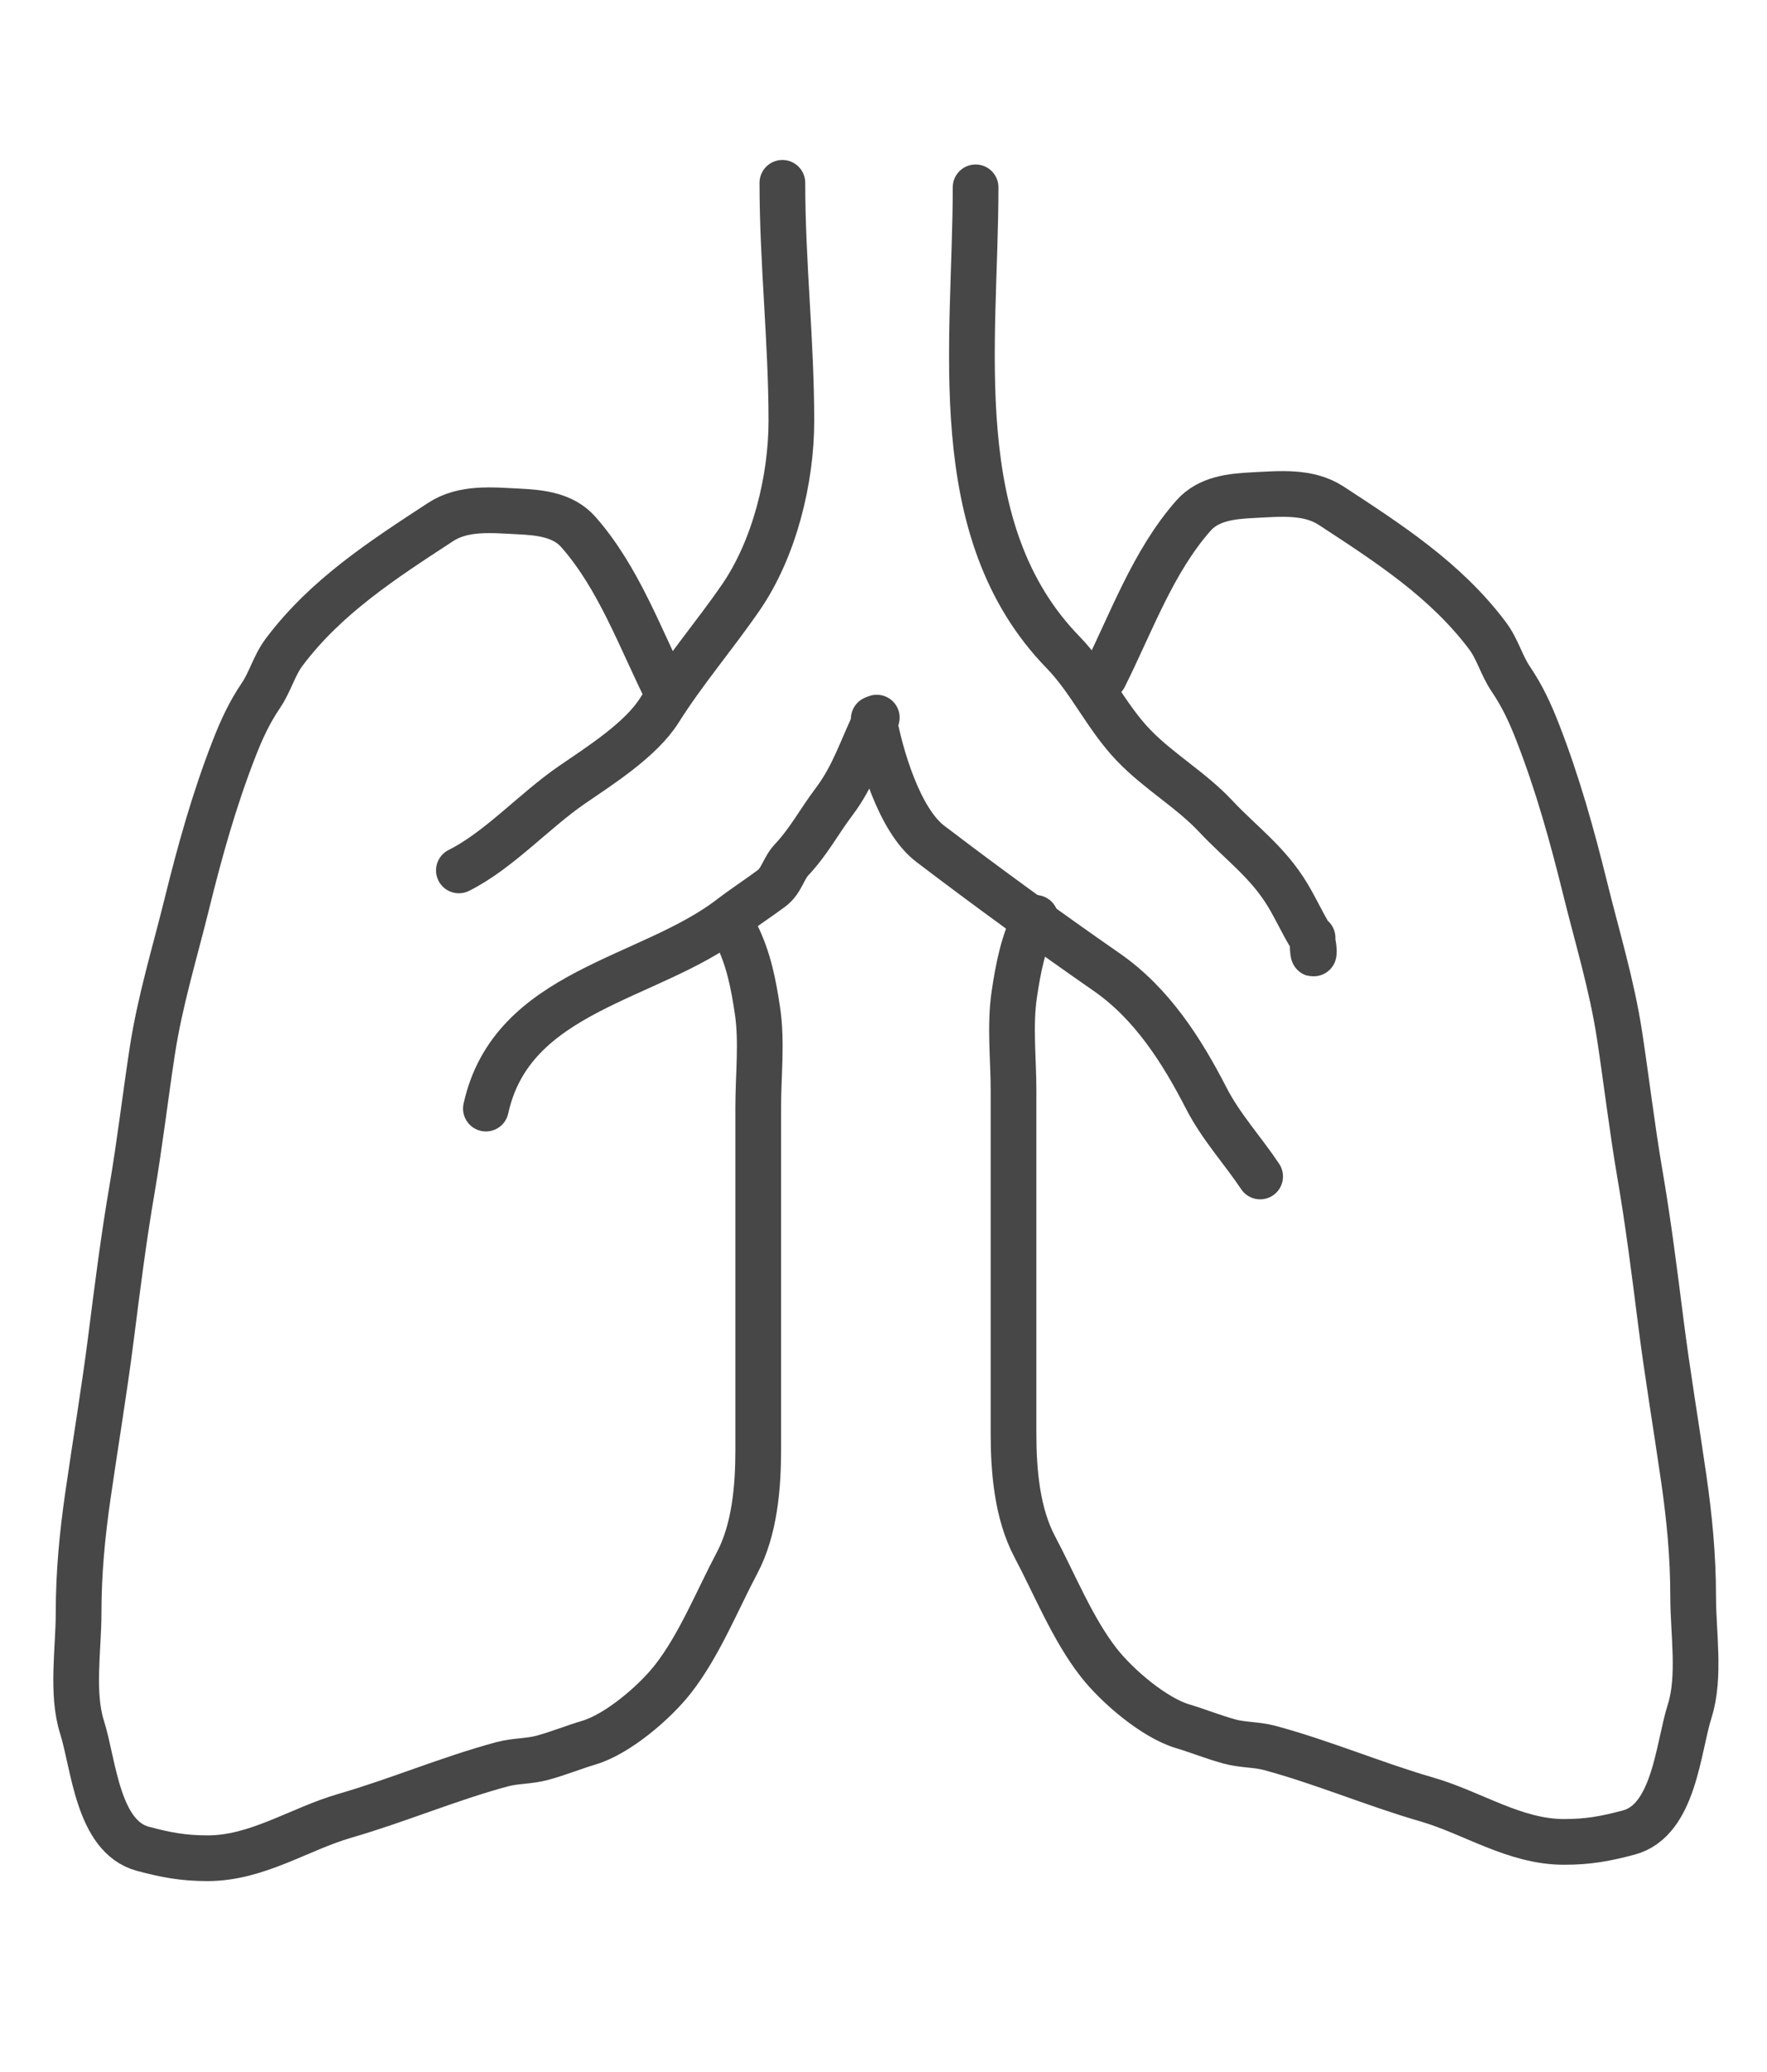
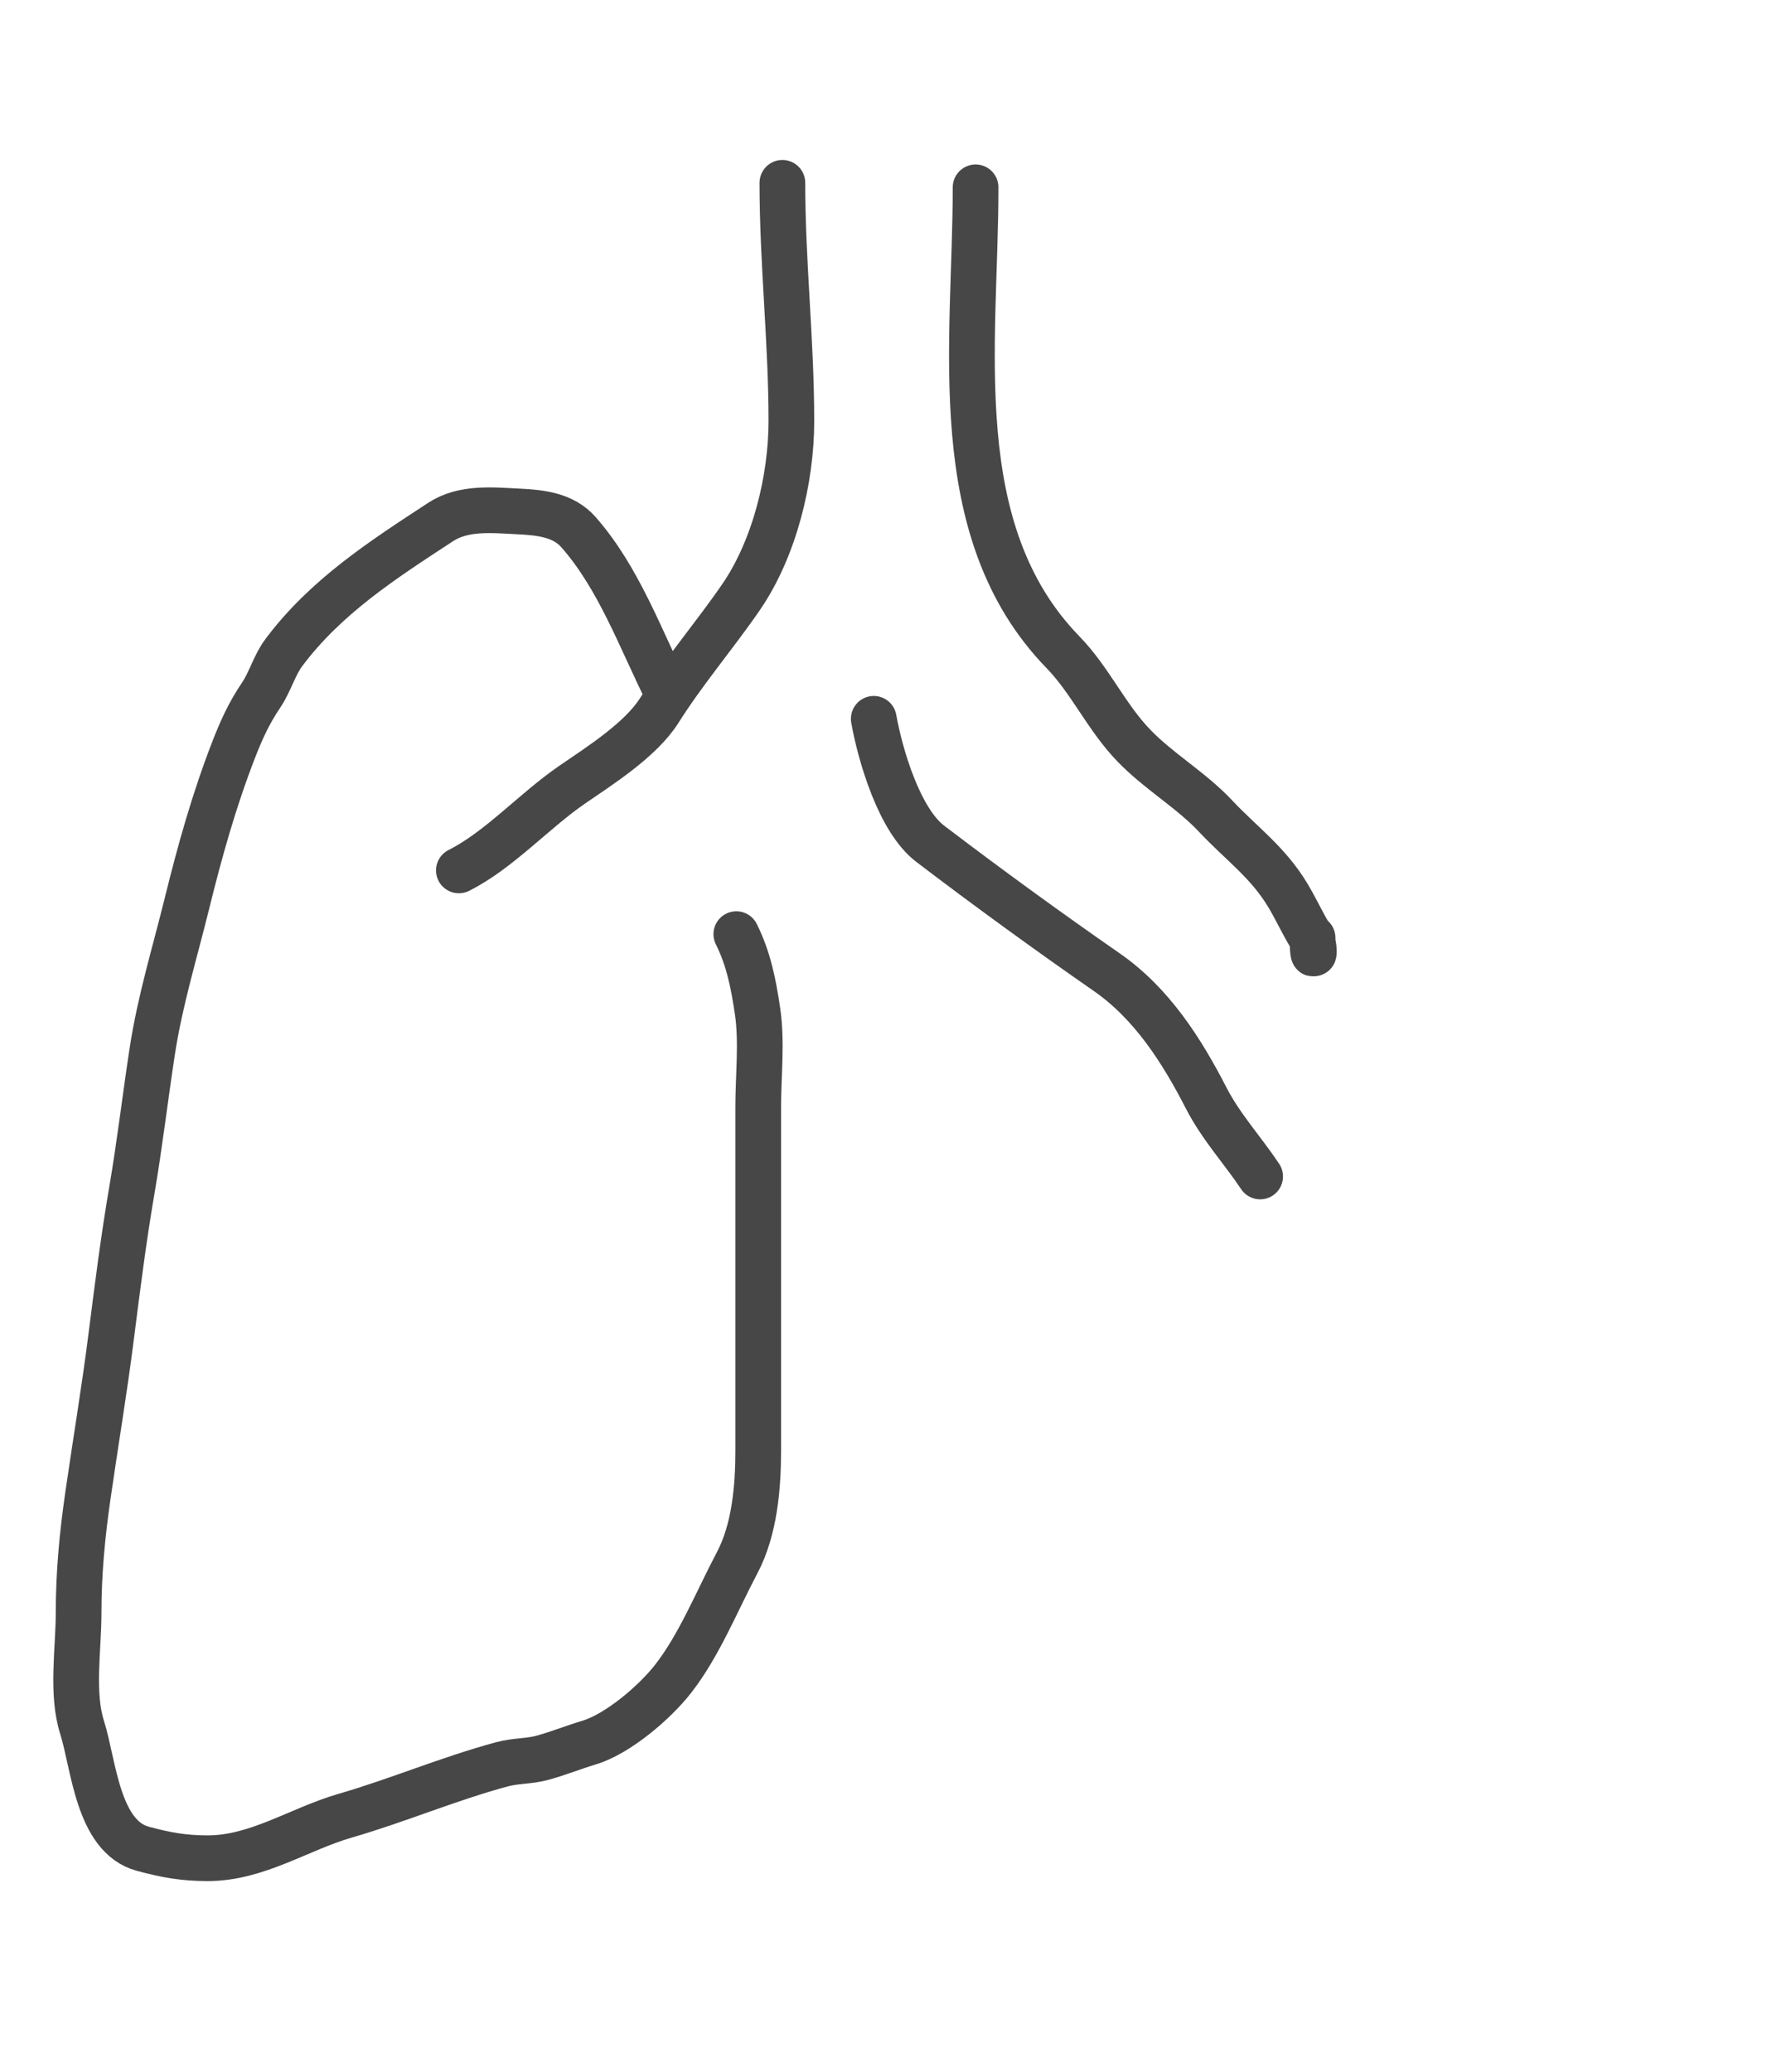
<svg xmlns="http://www.w3.org/2000/svg" width="58" height="68" viewBox="0 0 58 68" fill="none">
  <path d="M25.681 6C25.681 8.639 25.976 11.189 25.976 13.816C25.976 15.726 25.425 17.996 24.321 19.601C23.462 20.85 22.446 22.036 21.642 23.313C21.037 24.274 19.697 25.123 18.766 25.762C17.533 26.61 16.37 27.911 15.062 28.565" stroke="#474747" stroke-width="1.5" stroke-linecap="round" stroke-linejoin="round" />
  <path d="M32.023 6.148C32.023 11.252 31.003 17.406 34.891 21.405C35.79 22.33 36.313 23.532 37.218 24.469C38.044 25.325 39.096 25.924 39.905 26.788C40.742 27.68 41.619 28.294 42.273 29.385C42.53 29.813 42.737 30.268 42.994 30.696C43.224 31.078 43.084 31.795 43.084 30.778" stroke="#474747" stroke-width="1.5" stroke-linecap="round" stroke-linejoin="round" />
-   <path d="M15.949 36.382C16.805 32.481 21.308 32.17 23.987 30.114C24.423 29.779 24.883 29.482 25.323 29.155C25.662 28.902 25.71 28.506 25.986 28.213C26.553 27.61 26.884 26.964 27.371 26.32C28.041 25.434 28.299 24.513 28.78 23.551" stroke="#474747" stroke-width="1.5" stroke-linecap="round" stroke-linejoin="round" />
  <path d="M28.68 23.59C28.895 24.788 29.517 26.915 30.531 27.689C32.418 29.126 34.384 30.555 36.332 31.908C37.806 32.932 38.79 34.475 39.593 36.038C40.082 36.988 40.788 37.747 41.363 38.61" stroke="#474747" stroke-width="1.5" stroke-linecap="round" stroke-linejoin="round" />
  <path d="M21.907 22.741C21.02 20.967 20.31 18.963 18.983 17.459C18.491 16.901 17.747 16.82 17.024 16.785C16.15 16.742 15.213 16.64 14.46 17.133C12.576 18.366 10.702 19.57 9.325 21.405C8.999 21.84 8.87 22.372 8.566 22.821C8.178 23.394 7.924 23.952 7.675 24.592C7.03 26.249 6.558 27.938 6.133 29.663C5.731 31.291 5.25 32.848 4.996 34.512C4.765 36.025 4.586 37.558 4.328 39.064C4.055 40.654 3.851 42.276 3.648 43.873C3.429 45.604 3.138 47.33 2.889 49.059C2.699 50.373 2.58 51.613 2.58 52.942C2.58 54.116 2.338 55.569 2.694 56.689C3.078 57.893 3.198 60.276 4.693 60.675C5.454 60.878 6.021 60.984 6.818 60.984C8.44 60.984 9.819 60.026 11.324 59.59C13.065 59.086 14.725 58.374 16.481 57.9C16.918 57.782 17.364 57.807 17.801 57.688C18.327 57.545 18.828 57.34 19.343 57.186C20.275 56.906 21.485 55.875 22.09 55.101C22.952 53.999 23.535 52.535 24.191 51.297C24.772 50.203 24.888 48.805 24.888 47.585C24.888 45.021 24.888 42.456 24.888 39.892C24.888 38.702 24.888 37.513 24.888 36.323C24.888 35.306 25.015 34.19 24.865 33.181C24.732 32.284 24.571 31.463 24.169 30.657" stroke="#474747" stroke-width="1.5" stroke-linecap="round" stroke-linejoin="round" />
-   <path d="M36.249 22.206C37.137 20.431 37.846 18.428 39.173 16.923C39.665 16.366 40.41 16.285 41.132 16.25C42.006 16.207 42.944 16.105 43.697 16.598C45.58 17.831 47.455 19.035 48.831 20.87C49.157 21.305 49.286 21.837 49.591 22.286C49.978 22.858 50.233 23.417 50.482 24.057C51.126 25.714 51.598 27.403 52.024 29.128C52.425 30.756 52.906 32.313 53.16 33.977C53.391 35.49 53.57 37.023 53.828 38.529C54.101 40.119 54.306 41.74 54.508 43.338C54.727 45.069 55.019 46.795 55.268 48.523C55.457 49.838 55.576 51.078 55.576 52.407C55.576 53.58 55.818 55.034 55.462 56.154C55.079 57.358 54.958 59.741 53.463 60.14C52.703 60.343 52.135 60.448 51.338 60.448C49.717 60.448 48.337 59.49 46.832 59.055C45.091 58.551 43.432 57.838 41.675 57.364C41.239 57.247 40.792 57.272 40.356 57.153C39.829 57.009 39.329 56.805 38.814 56.651C37.881 56.371 36.672 55.339 36.067 54.566C35.205 53.464 34.621 51.999 33.965 50.762C33.384 49.667 33.268 48.27 33.268 47.05C33.268 44.486 33.268 41.921 33.268 39.357C33.268 38.167 33.268 36.977 33.268 35.788C33.268 34.771 33.142 33.655 33.291 32.646C33.424 31.749 33.585 30.927 33.988 30.122" stroke="#474747" stroke-width="1.5" stroke-linecap="round" stroke-linejoin="round" />
</svg>